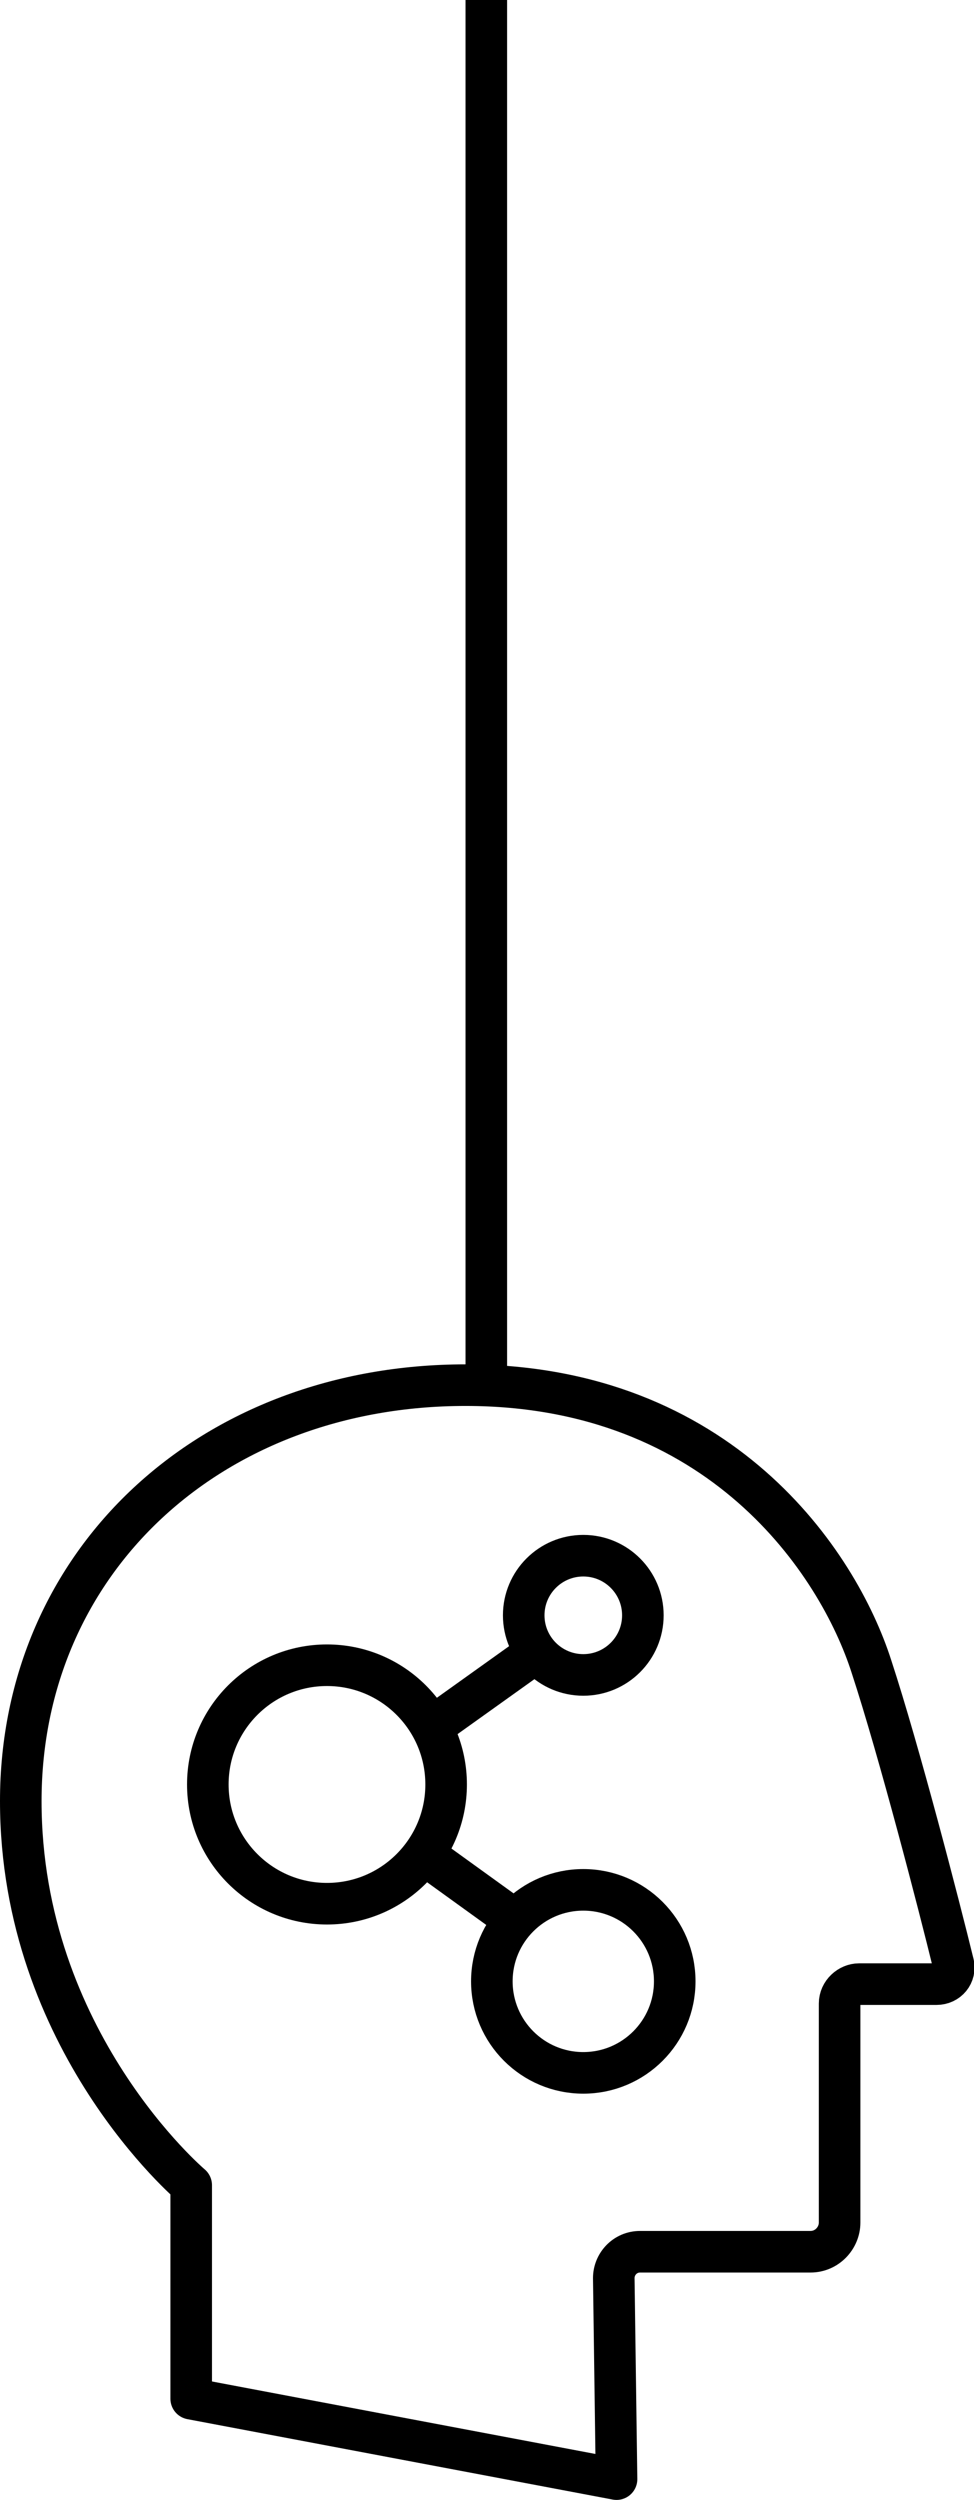
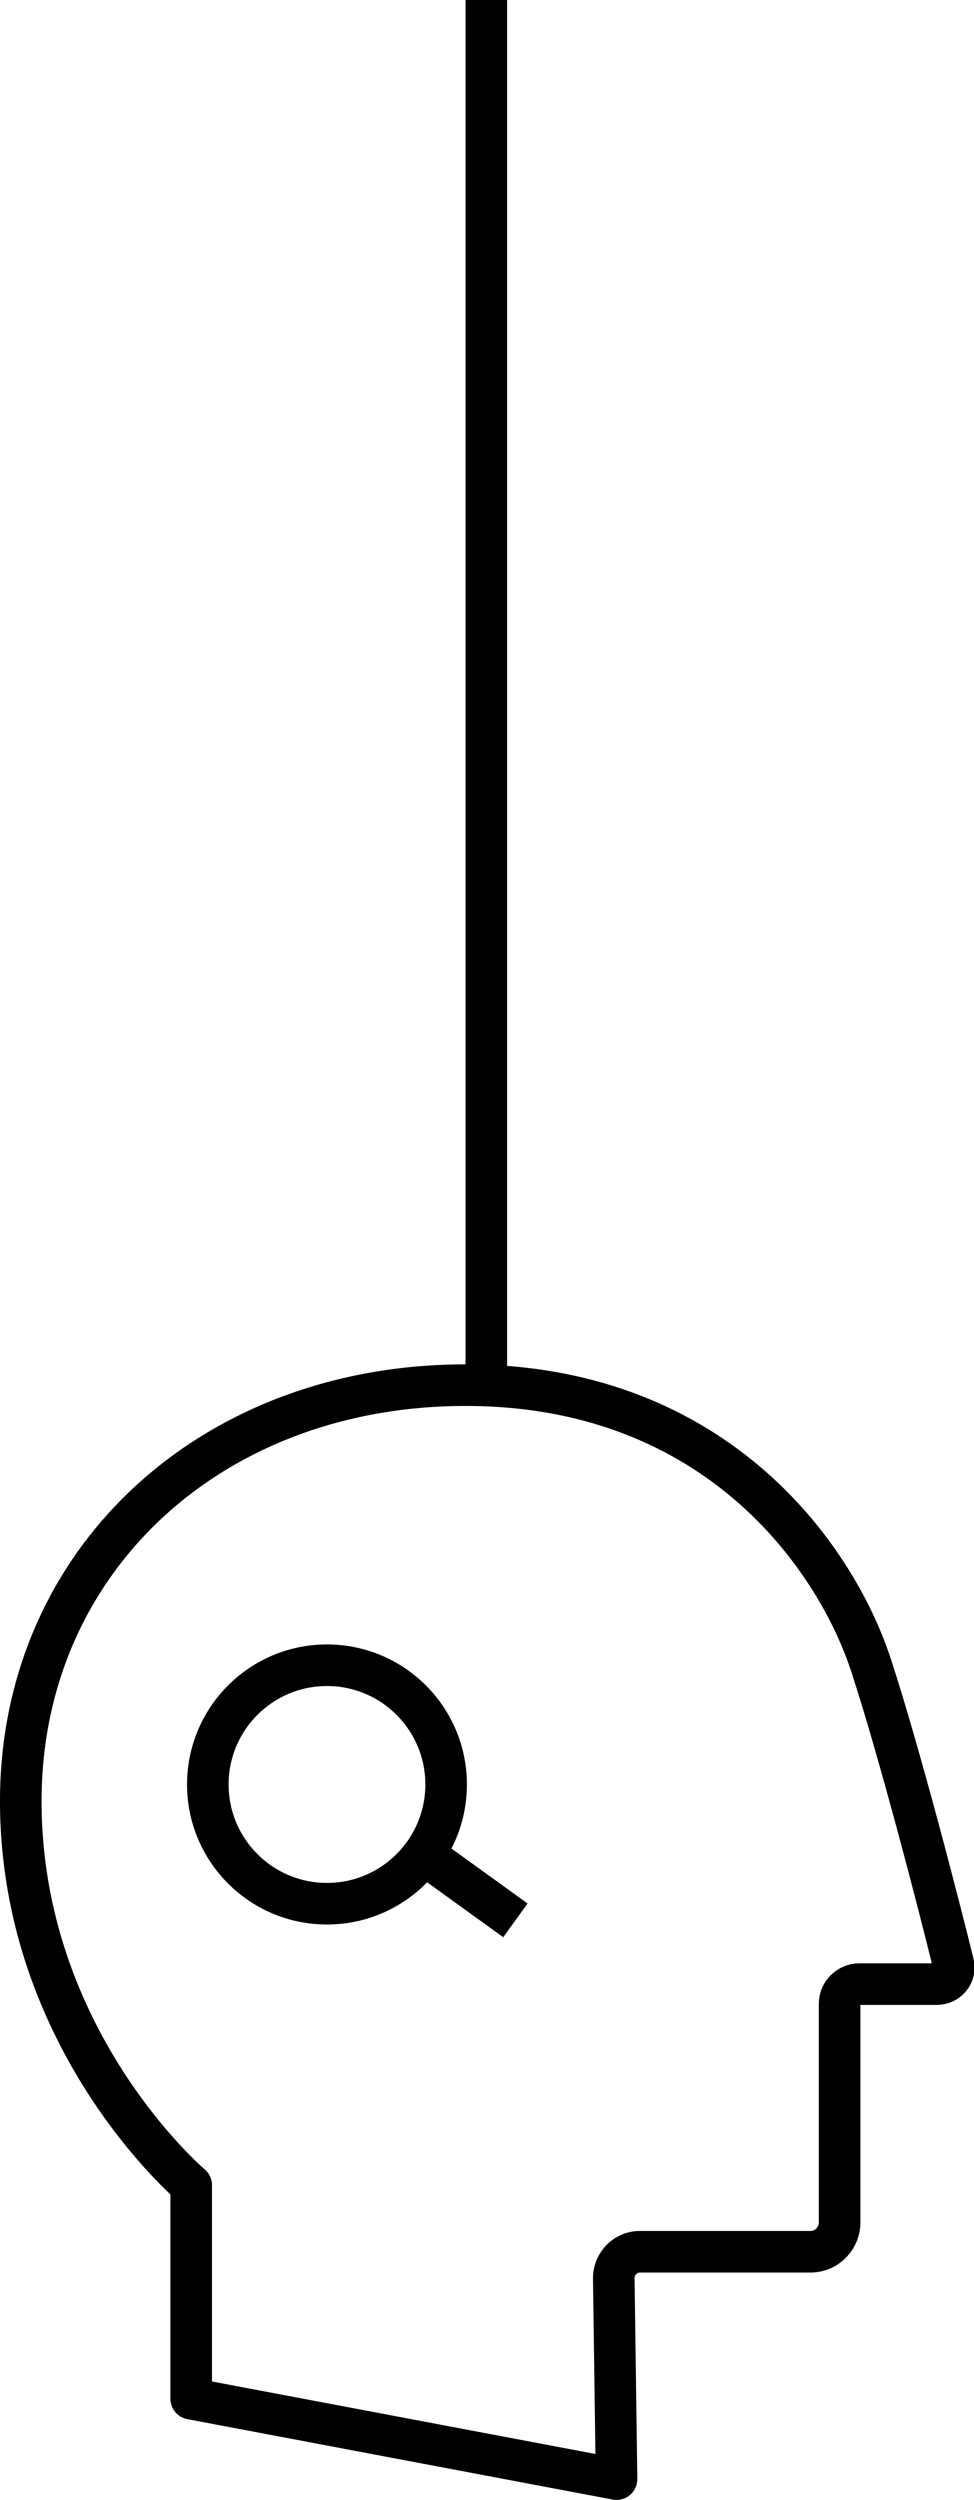
<svg xmlns="http://www.w3.org/2000/svg" version="1.1" id="Layer_1" x="0px" y="0px" viewBox="-270 307.7 70.3 180.3" style="enable-background:new -270 307.7 70.3 180.3;" xml:space="preserve">
  <style type="text/css">
	.st0{fill:none;stroke:#000000;stroke-width:3;stroke-miterlimit:10;}
	.st1{fill:none;stroke:#000000;stroke-width:3;stroke-linecap:round;stroke-linejoin:round;stroke-miterlimit:10;}
</style>
  <g>
    <g>
      <g>
        <line class="st0" x1="-232.8" y1="446.2" x2="-238.9" y2="441.8" />
-         <line class="st0" x1="-231.2" y1="426.8" x2="-238.9" y2="432.3" />
        <circle class="st0" cx="-246.4" cy="436.4" r="8.6" />
-         <circle class="st0" cx="-227.9" cy="424.2" r="4.3" />
-         <circle class="st0" cx="-227.9" cy="450.6" r="6.6" />
      </g>
      <path class="st1" d="M-225.5,486.5l-30.7-5.8v-15.4c0,0-12.3-10.4-12.3-27.7c0-17.3,13.7-30,32.1-30s26.9,12.8,29.3,20.3    c2,6.1,4.9,17.3,5.9,21.4c0.2,0.8-0.4,1.5-1.2,1.5h-5.6c-0.7,0-1.4,0.6-1.4,1.4V468c0,1.1-0.9,2.1-2.1,2.1h-12.3    c-1.1,0-1.9,0.9-1.9,1.9L-225.5,486.5z" />
    </g>
    <path class="st0" d="M-234.9,407.7v-100V407.7" />
  </g>
</svg>